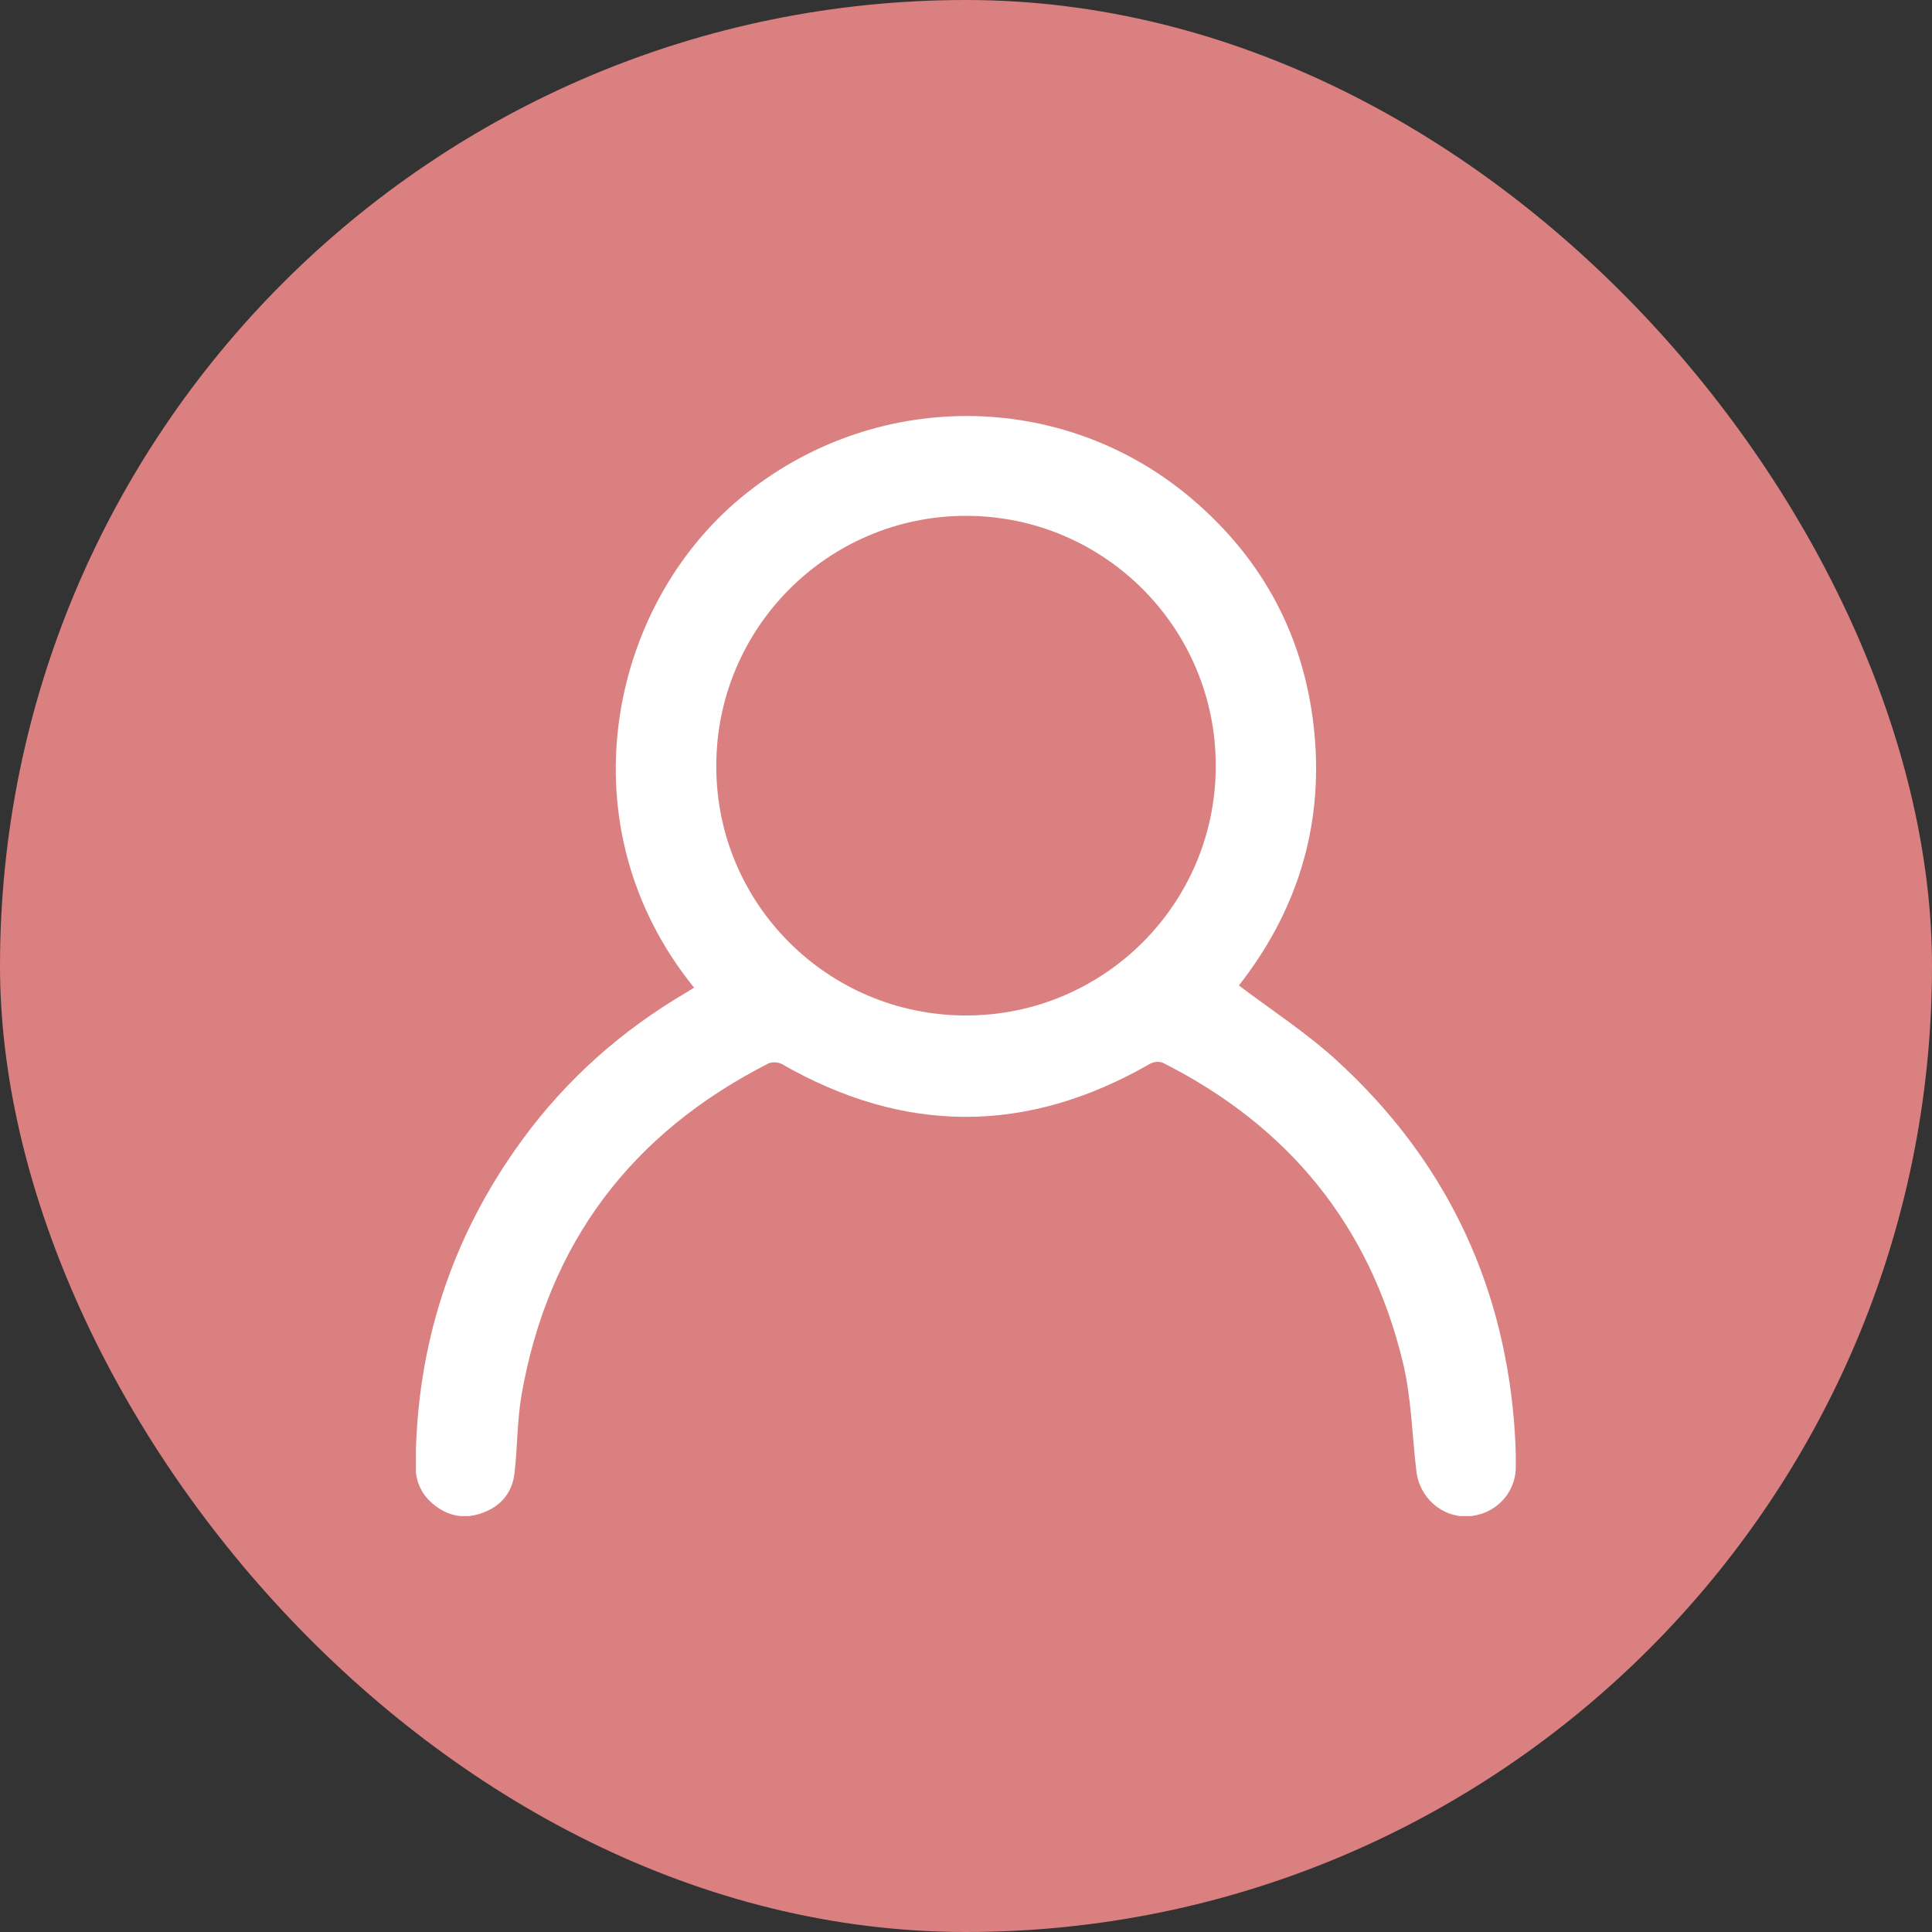
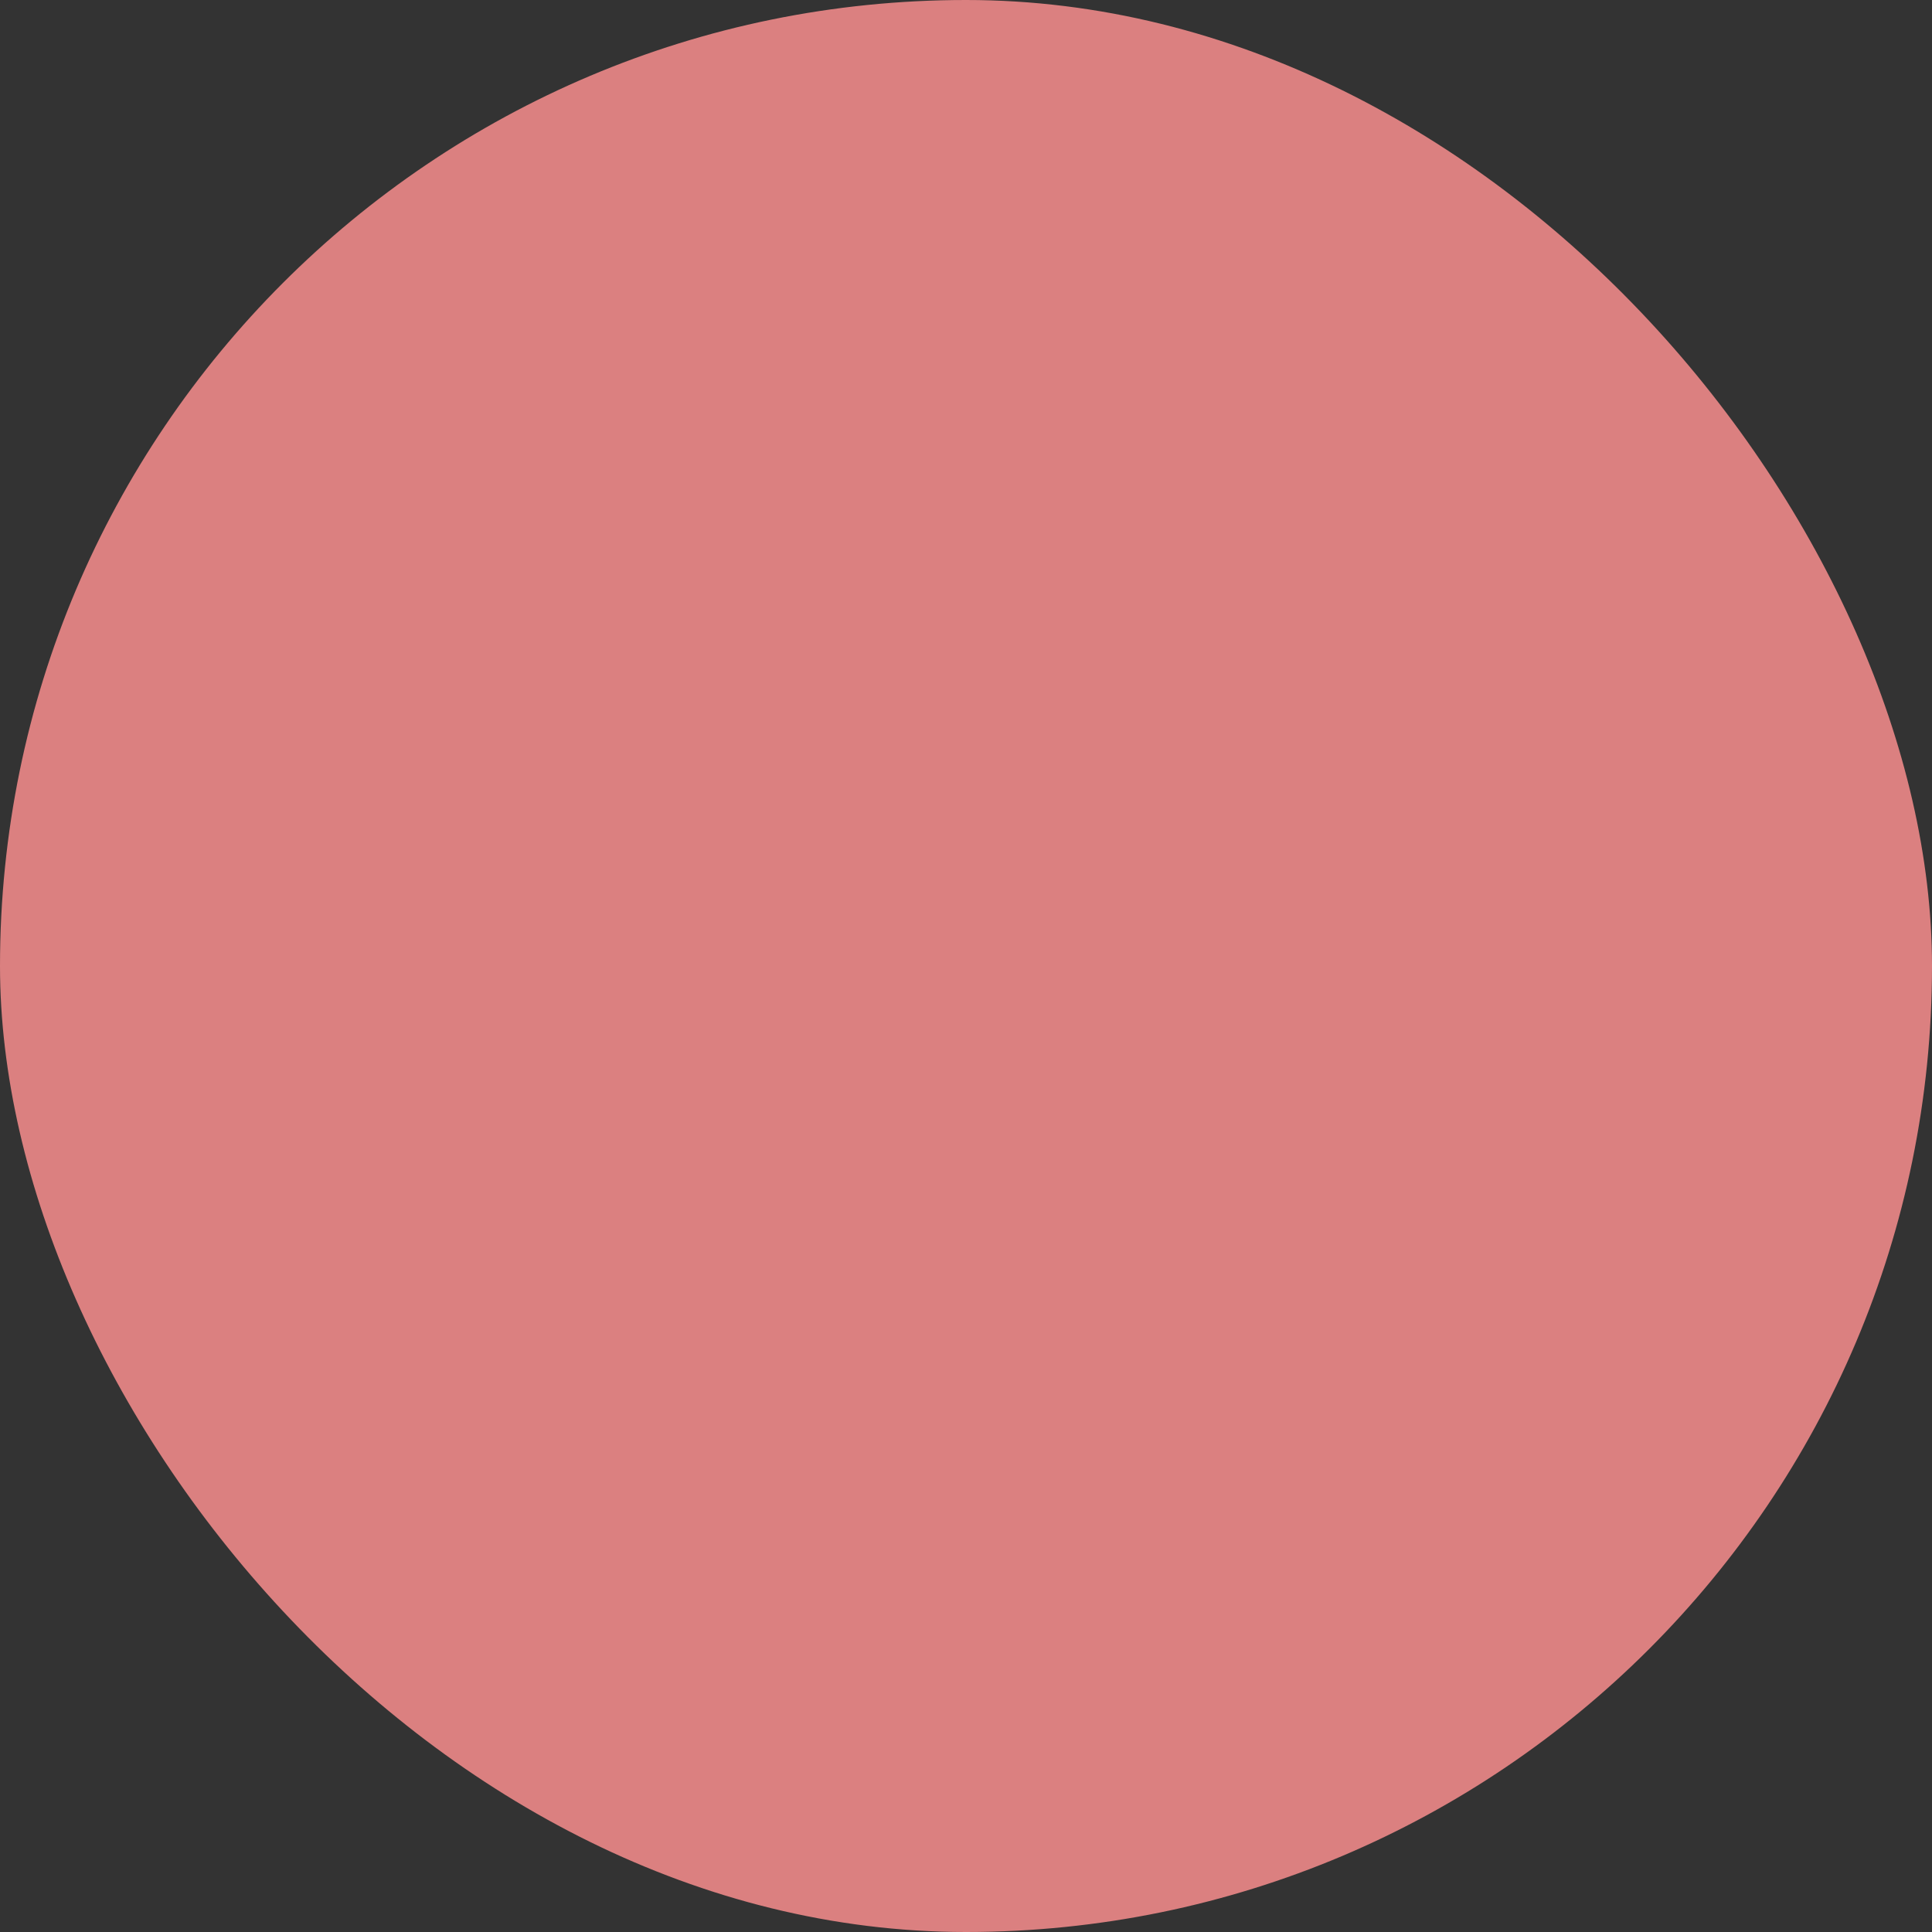
<svg xmlns="http://www.w3.org/2000/svg" width="72" height="72" viewBox="0 0 72 72" fill="none">
  <rect x="0" y="0" width="72" height="72" fill="#333333" stroke="none" />
  <rect width="72" height="72" rx="36" fill="#DB8080" />
  <g clip-path="url(#clip0_3404_5764)">
-     <path d="M25.867 36.807C20.986 30.787 22.675 22.625 27.626 18.537C32.518 14.497 39.565 14.473 44.41 18.584C47.112 20.878 48.661 23.824 48.988 27.364C49.314 30.892 48.289 34.024 46.169 36.726C47.404 37.657 48.696 38.496 49.815 39.52C53.752 43.119 55.965 47.602 56.419 52.923C56.465 53.505 56.5 54.088 56.489 54.67C56.489 55.671 55.697 56.463 54.695 56.51C53.74 56.556 52.901 55.811 52.785 54.833C52.622 53.459 52.598 52.062 52.272 50.734C51.038 45.657 48.009 41.966 43.35 39.614C43.222 39.544 42.977 39.567 42.849 39.649C38.272 42.28 33.706 42.28 29.128 39.649C29 39.579 28.756 39.567 28.627 39.637C23.526 42.234 20.427 46.333 19.437 51.98C19.274 52.923 19.286 53.89 19.181 54.845C19.111 55.578 18.715 56.09 18.04 56.358C17.341 56.638 16.689 56.521 16.118 56.032C15.687 55.66 15.477 55.182 15.489 54.6C15.512 50.129 16.828 46.076 19.472 42.467C21.115 40.219 23.165 38.403 25.564 36.994C25.669 36.935 25.75 36.877 25.867 36.807ZM36 37.844C41.137 37.844 45.307 33.687 45.307 28.552C45.319 23.405 41.149 19.224 36 19.224C30.852 19.224 26.682 23.416 26.694 28.563C26.694 33.698 30.864 37.844 36 37.844Z" fill="white" />
-   </g>
+     </g>
  <defs>
    <clipPath id="clip0_3404_5764">
-       <rect width="41" height="41" fill="white" transform="translate(15.5 15.5)" />
-     </clipPath>
+       </clipPath>
  </defs>
</svg>